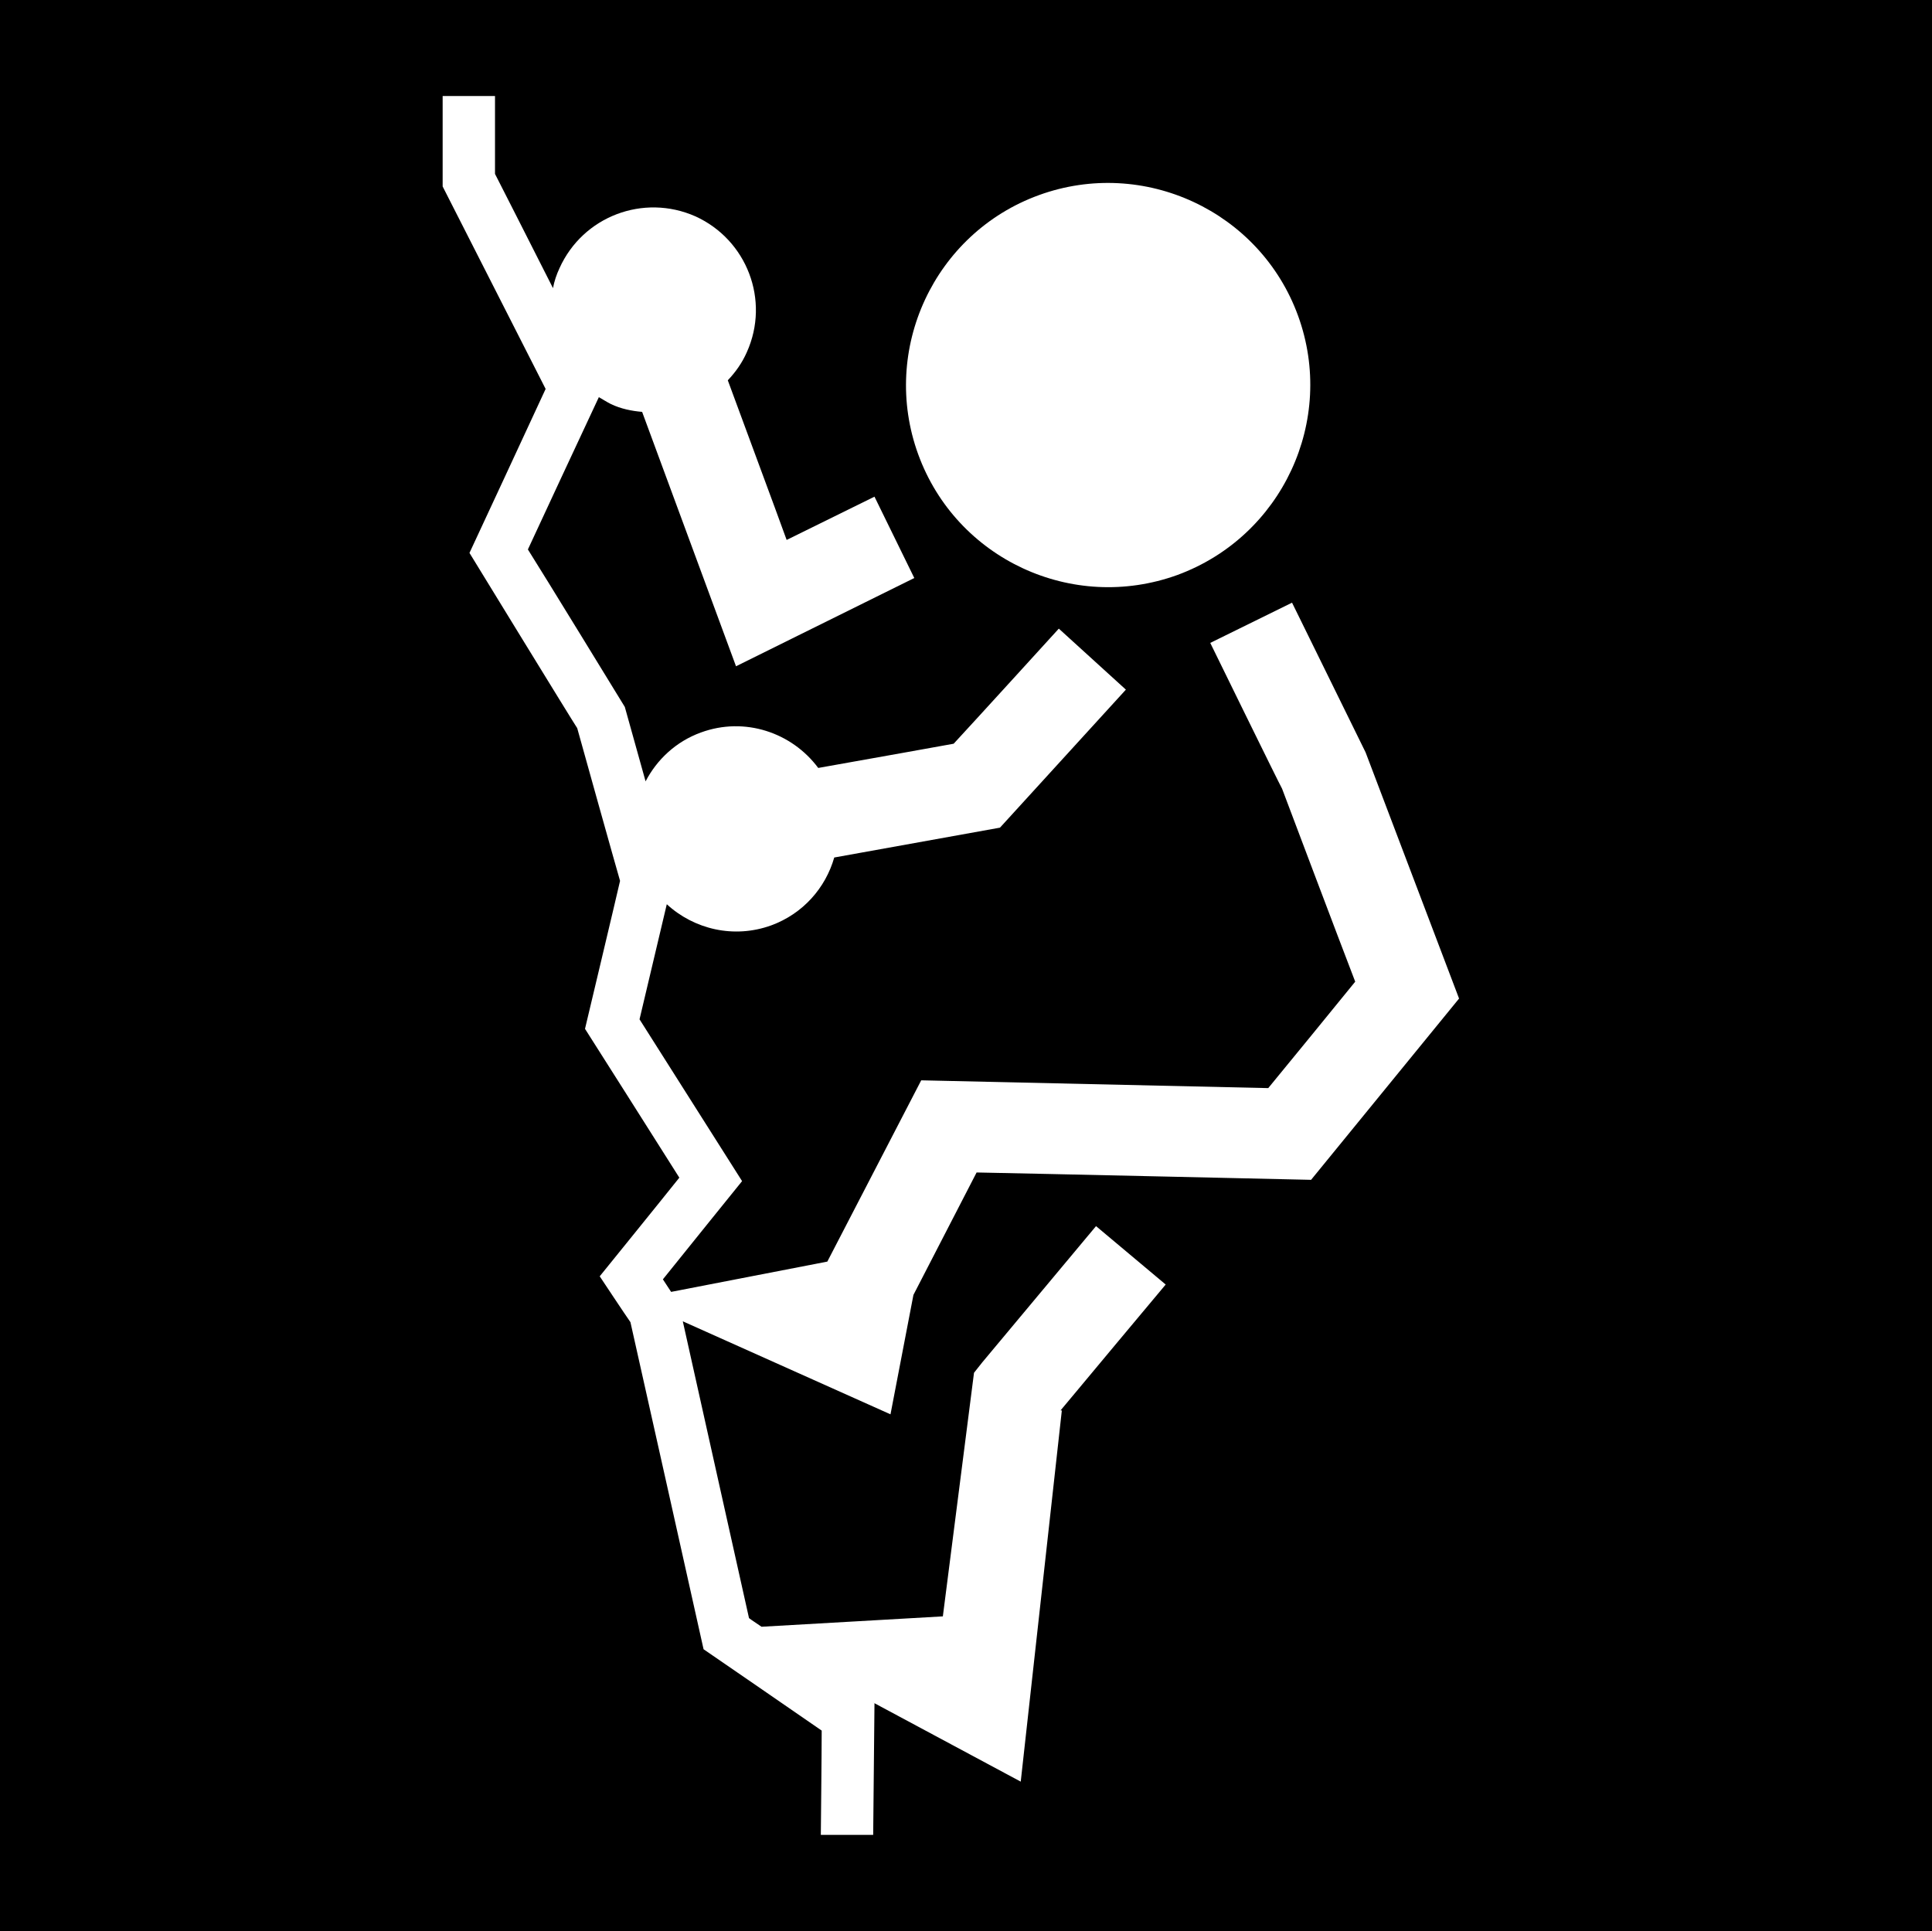
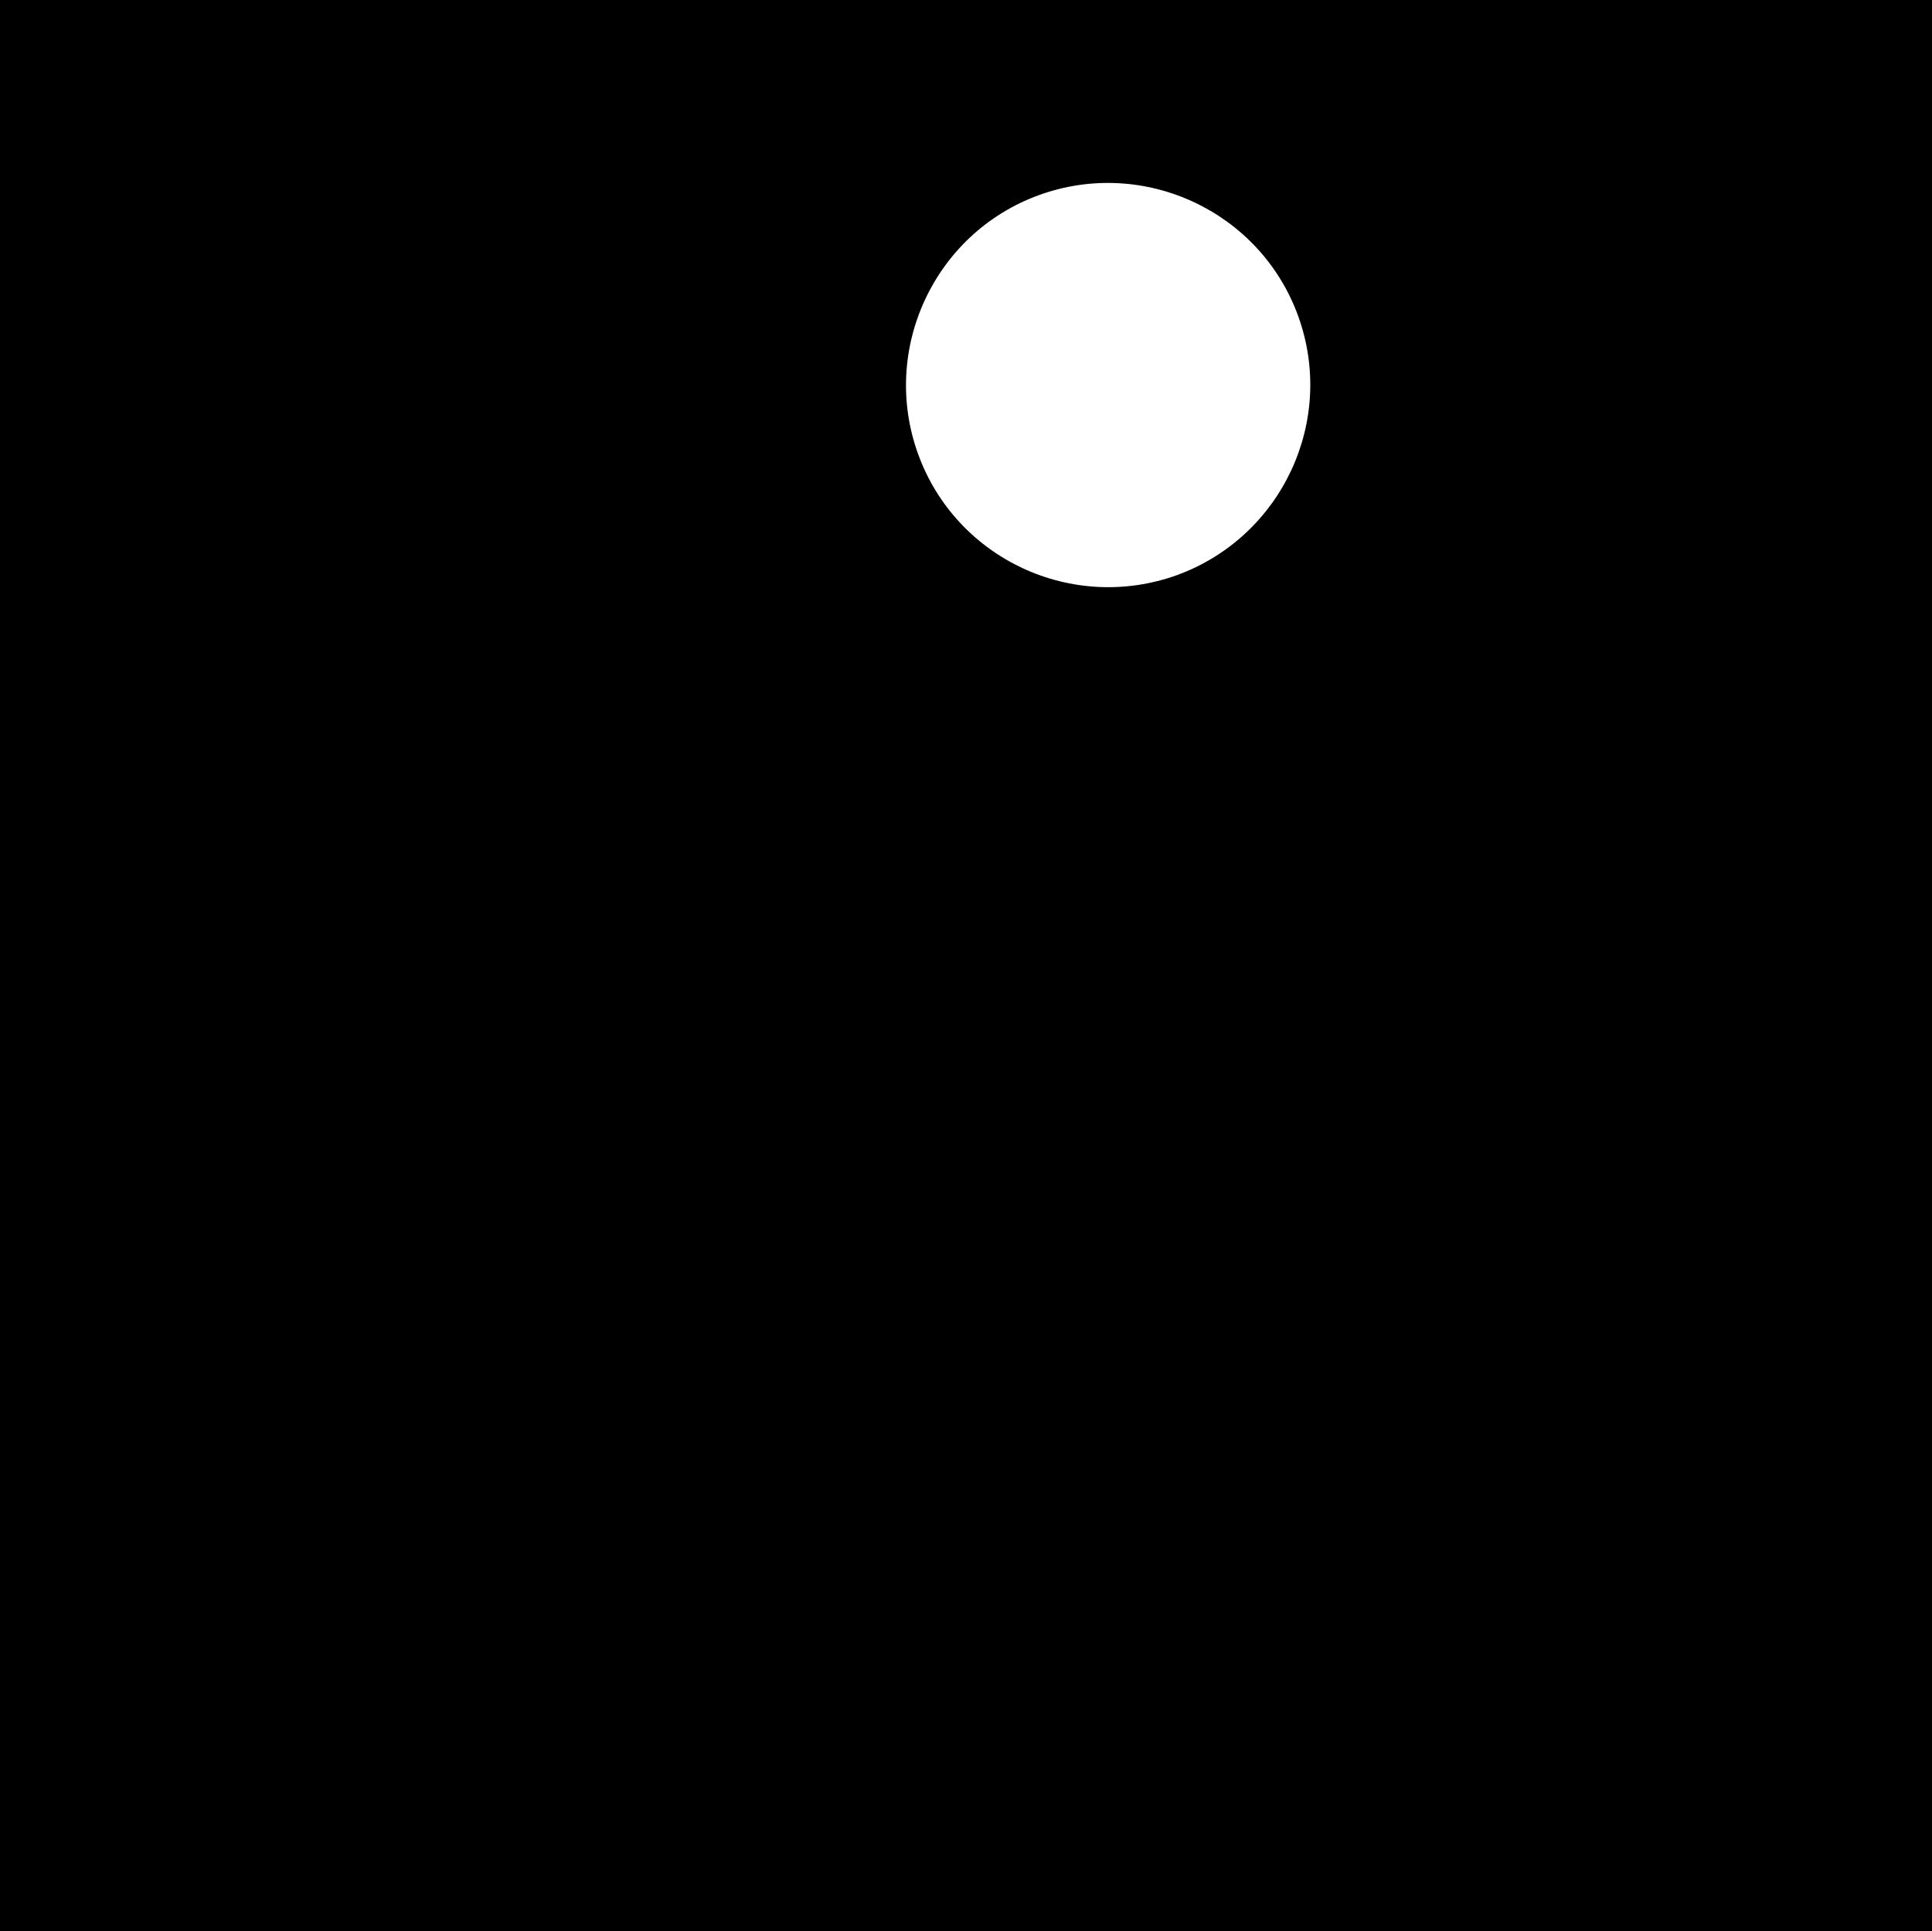
<svg xmlns="http://www.w3.org/2000/svg" viewBox="0 0 44.65 44.64">
  <path d="m0 0h44.65v44.64h-44.65z" />
  <g fill="#fff">
    <path d="m27.21 13.29c2.42-.89 3.67-3.57 2.79-5.99s-3.57-3.67-5.99-2.79-3.67 3.57-2.79 5.99 3.56 3.67 5.99 2.79" />
-     <path d="m24.51 32.6c.33-.4 2.43-2.91 2.43-2.91l-1.61-1.35-2.63 3.15-.19.24-.72 5.63-4.19.24c-.13-.09-.24-.16-.29-.2-.08-.37-1.19-5.32-1.53-6.86l4.8 2.15.53-2.76c.47-.91 1.17-2.27 1.46-2.83 1.1.02 7.73.17 7.73.17l3.42-4.19-2.16-5.69-1.7-3.46-1.89.93s1.61 3.29 1.66 3.37c.03.08 1.35 3.58 1.69 4.46-.48.59-1.58 1.94-2.01 2.46-.9-.02-8.02-.18-8.02-.18l-2.17 4.19-3.61.7c-.06-.09-.13-.2-.19-.29.4-.5 1.83-2.27 1.83-2.27s-2.13-3.36-2.37-3.74c.07-.3.43-1.82.63-2.66.63.58 1.55.8 2.41.49.74-.27 1.26-.87 1.46-1.57l3.83-.69 2.91-3.19-1.55-1.41s-2.03 2.23-2.43 2.66c-.33.06-1.83.33-3.13.56-.61-.82-1.7-1.19-2.71-.82-.58.21-1.02.63-1.28 1.13l-.48-1.72s-1.94-3.17-2.24-3.64c.2-.43 1.3-2.8 1.64-3.52.09.05.18.11.28.16.23.11.48.16.72.18l2.17 5.88 4.12-2.04-.92-1.88s-1.12.55-2.03 1c-.3-.83-.89-2.41-1.36-3.69.18-.19.33-.4.44-.65.54-1.2 0-2.6-1.19-3.14-1.2-.53-2.6 0-3.14 1.2-.07.15-.12.3-.15.46-.62-1.23-1.28-2.52-1.34-2.64v-1.8h-1.21v2.09s2.14 4.21 2.38 4.68c-.21.46-1.76 3.79-1.76 3.79s2.4 3.92 2.49 4.05c.04.15.91 3.26.99 3.53-.06.27-.81 3.42-.81 3.42s1.81 2.85 2.18 3.44c-.39.49-1.84 2.28-1.84 2.28s.61.92.71 1.06c.05.21 1.69 7.56 1.69 7.56s2.3 1.58 2.73 1.88c0 .5-.02 2.41-.02 2.41h1.21s.03-3.04.03-3.04-.03-.02-.07-.04l3.45 1.85.95-8.58" />
  </g>
</svg>